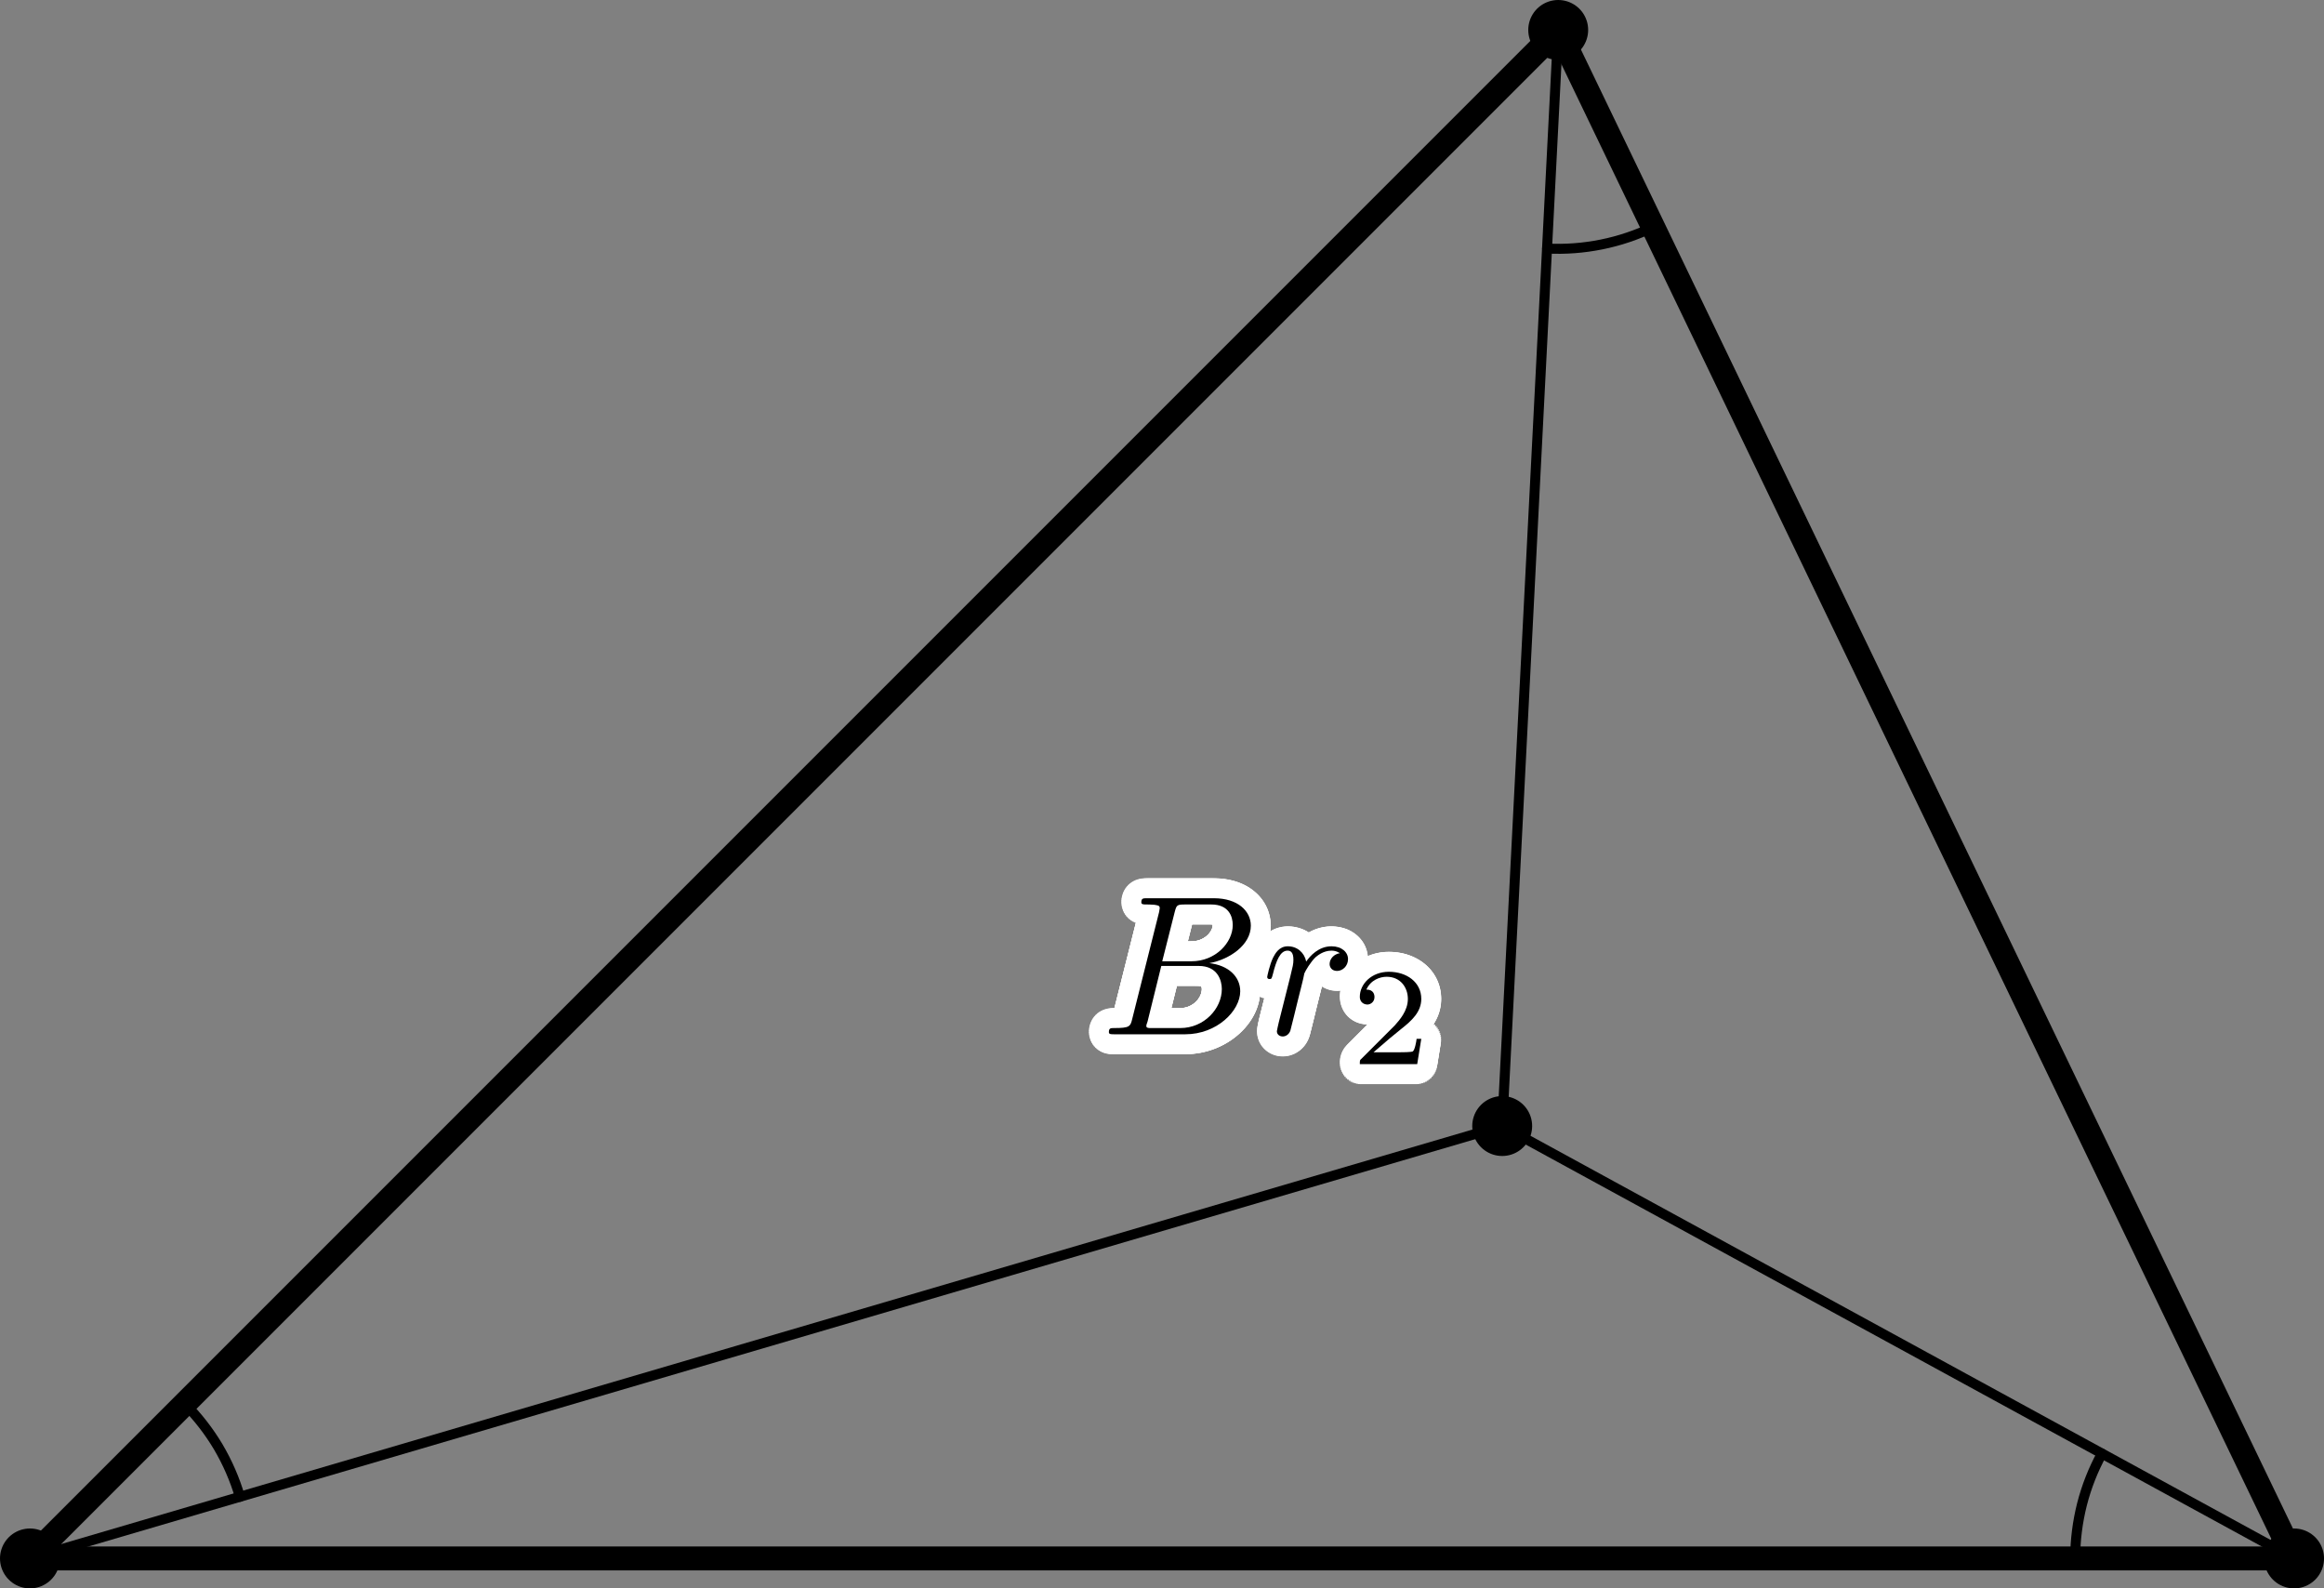
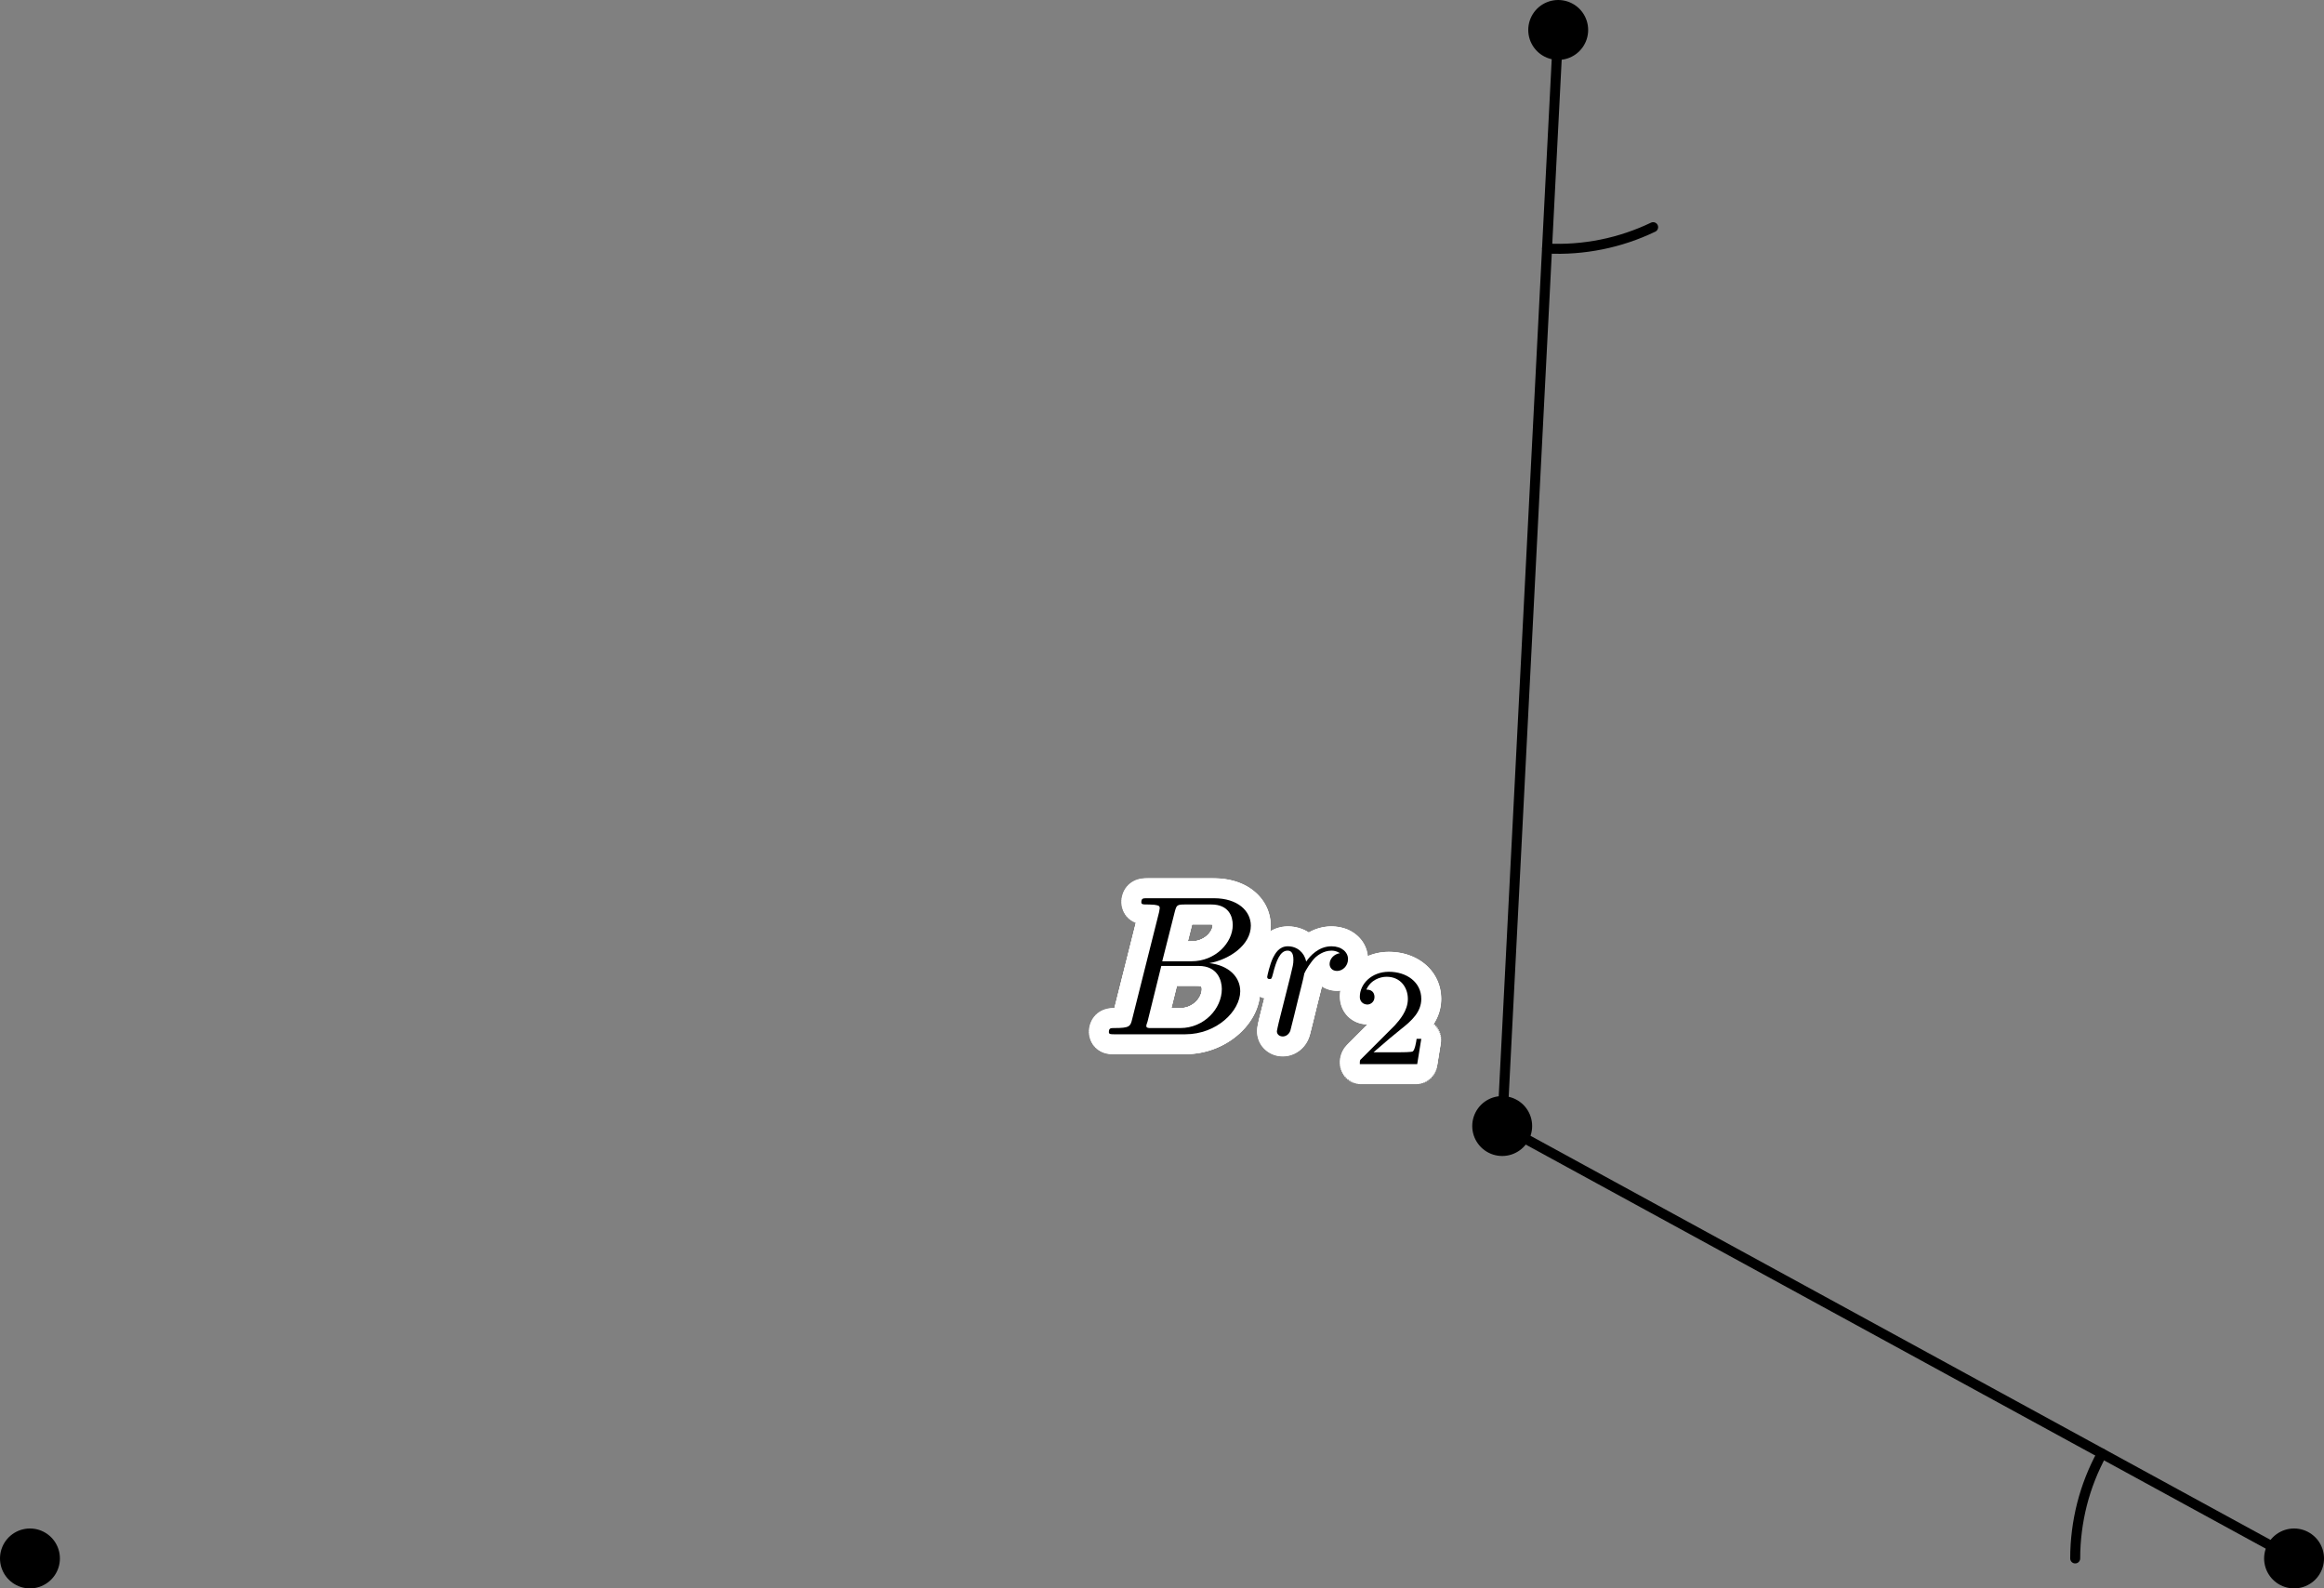
<svg xmlns="http://www.w3.org/2000/svg" xmlns:xlink="http://www.w3.org/1999/xlink" width="116.386pt" height="79.535pt" viewBox="0 0 116.386 79.535" version="1.1">
  <rect x="0" y="0" width="116.386" height="79.535" fill="#808080" stroke="none" />
  <defs>
    <g>
      <symbol overflow="visible" id="glyph0-0">
        <path style="stroke:none;" d="" />
      </symbol>
      <symbol overflow="visible" id="glyph0-1">
        <path style="stroke:none;" d="M 1.594 -0.781 C 1.5 -0.391 1.469 -0.312 0.688 -0.312 C 0.516 -0.312 0.422 -0.312 0.422 -0.109 C 0.422 0 0.516 0 0.688 0 L 4.25 0 C 5.828 0 7 -1.172 7 -2.156 C 7 -2.875 6.422 -3.453 5.453 -3.562 C 6.484 -3.75 7.531 -4.484 7.531 -5.438 C 7.531 -6.172 6.875 -6.812 5.688 -6.812 L 2.328 -6.812 C 2.141 -6.812 2.047 -6.812 2.047 -6.609 C 2.047 -6.5 2.141 -6.5 2.328 -6.5 C 2.344 -6.5 2.531 -6.5 2.703 -6.484 C 2.875 -6.453 2.969 -6.453 2.969 -6.312 C 2.969 -6.281 2.953 -6.25 2.938 -6.125 Z M 3.094 -3.656 L 3.719 -6.125 C 3.812 -6.469 3.828 -6.5 4.25 -6.5 L 5.547 -6.5 C 6.422 -6.5 6.625 -5.906 6.625 -5.469 C 6.625 -4.594 5.766 -3.656 4.562 -3.656 Z M 2.656 -0.312 C 2.516 -0.312 2.5 -0.312 2.438 -0.312 C 2.328 -0.328 2.297 -0.344 2.297 -0.422 C 2.297 -0.453 2.297 -0.469 2.359 -0.641 L 3.047 -3.422 L 4.922 -3.422 C 5.875 -3.422 6.078 -2.688 6.078 -2.266 C 6.078 -1.281 5.188 -0.312 4 -0.312 Z " />
      </symbol>
      <symbol overflow="visible" id="glyph0-2">
        <path style="stroke:none;" d="M 0.875 -0.594 C 0.844 -0.438 0.781 -0.203 0.781 -0.156 C 0.781 0.016 0.922 0.109 1.078 0.109 C 1.203 0.109 1.375 0.031 1.453 -0.172 C 1.469 -0.203 1.797 -1.562 1.844 -1.75 C 1.922 -2.078 2.109 -2.766 2.156 -3.047 C 2.203 -3.172 2.484 -3.641 2.719 -3.859 C 2.797 -3.922 3.094 -4.188 3.516 -4.188 C 3.781 -4.188 3.922 -4.062 3.938 -4.062 C 3.641 -4.016 3.422 -3.781 3.422 -3.516 C 3.422 -3.359 3.531 -3.172 3.797 -3.172 C 4.062 -3.172 4.344 -3.406 4.344 -3.766 C 4.344 -4.109 4.031 -4.406 3.516 -4.406 C 2.875 -4.406 2.438 -3.922 2.25 -3.641 C 2.156 -4.094 1.797 -4.406 1.328 -4.406 C 0.875 -4.406 0.688 -4.016 0.594 -3.844 C 0.422 -3.5 0.297 -2.906 0.297 -2.875 C 0.297 -2.766 0.391 -2.766 0.406 -2.766 C 0.516 -2.766 0.516 -2.781 0.578 -3 C 0.75 -3.703 0.953 -4.188 1.312 -4.188 C 1.469 -4.188 1.609 -4.109 1.609 -3.734 C 1.609 -3.516 1.578 -3.406 1.453 -2.891 Z " />
      </symbol>
      <symbol overflow="visible" id="glyph1-0">
        <path style="stroke:none;" d="" />
      </symbol>
      <symbol overflow="visible" id="glyph1-1">
        <path style="stroke:none;" d="M 3.516 -1.266 L 3.281 -1.266 C 3.266 -1.109 3.188 -0.703 3.094 -0.641 C 3.047 -0.594 2.516 -0.594 2.406 -0.594 L 1.125 -0.594 C 1.859 -1.234 2.109 -1.438 2.516 -1.766 C 3.031 -2.172 3.516 -2.609 3.516 -3.266 C 3.516 -4.109 2.781 -4.625 1.891 -4.625 C 1.031 -4.625 0.438 -4.016 0.438 -3.375 C 0.438 -3.031 0.734 -2.984 0.812 -2.984 C 0.969 -2.984 1.172 -3.109 1.172 -3.359 C 1.172 -3.484 1.125 -3.734 0.766 -3.734 C 0.984 -4.219 1.453 -4.375 1.781 -4.375 C 2.484 -4.375 2.844 -3.828 2.844 -3.266 C 2.844 -2.656 2.406 -2.188 2.188 -1.938 L 0.516 -0.266 C 0.438 -0.203 0.438 -0.188 0.438 0 L 3.312 0 Z " />
      </symbol>
    </g>
    <clipPath id="clip1">
      <path d="M 0 76 L 3 76 L 3 79.535 L 0 79.535 Z " />
    </clipPath>
    <clipPath id="clip2">
      <path d="M 113 76 L 116.387 76 L 116.387 79.535 L 113 79.535 Z " />
    </clipPath>
  </defs>
  <g id="surface1">
-     <path style="fill:none;stroke-width:0.5;stroke-linecap:round;stroke-linejoin:round;stroke:rgb(0%,0%,0%);stroke-opacity:1;stroke-miterlimit:10;" d="M 73.73 21.652 L 0 0 " transform="matrix(1,0,0,-1,1.5,78.035)" />
    <path style="fill:none;stroke-width:0.5;stroke-linecap:round;stroke-linejoin:round;stroke:rgb(0%,0%,0%);stroke-opacity:1;stroke-miterlimit:10;" d="M 73.73 21.652 L 113.387 0 " transform="matrix(1,0,0,-1,1.5,78.035)" />
    <path style="fill:none;stroke-width:0.5;stroke-linecap:round;stroke-linejoin:round;stroke:rgb(0%,0%,0%);stroke-opacity:1;stroke-miterlimit:10;" d="M 73.73 21.652 L 76.535 76.535 " transform="matrix(1,0,0,-1,1.5,78.035)" />
-     <path style="fill:none;stroke-width:0.5;stroke-linecap:round;stroke-linejoin:round;stroke:rgb(0%,0%,0%);stroke-opacity:1;stroke-miterlimit:10;" d="M 7.75 7.75 C 8.395 7.102 8.957 6.379 9.426 5.594 C 9.891 4.805 10.258 3.965 10.516 3.086 " transform="matrix(1,0,0,-1,1.5,78.035)" />
    <path style="fill:none;stroke-width:0.5;stroke-linecap:round;stroke-linejoin:round;stroke:rgb(0%,0%,0%);stroke-opacity:1;stroke-miterlimit:10;" d="M 102.426 0 C 102.426 0.914 102.543 1.824 102.766 2.711 C 102.992 3.594 103.328 4.449 103.766 5.25 " transform="matrix(1,0,0,-1,1.5,78.035)" />
    <path style="fill:none;stroke-width:0.5;stroke-linecap:round;stroke-linejoin:round;stroke:rgb(0%,0%,0%);stroke-opacity:1;stroke-miterlimit:10;" d="M 81.289 66.66 C 80.465 66.266 79.598 65.973 78.699 65.793 C 77.805 65.613 76.891 65.543 75.977 65.59 " transform="matrix(1,0,0,-1,1.5,78.035)" />
    <g clip-path="url(#clip1)" clip-rule="nonzero">
      <path style="fill:none;stroke-width:3;stroke-linecap:round;stroke-linejoin:round;stroke:rgb(0%,0%,0%);stroke-opacity:1;stroke-miterlimit:10;" d="M 0 0 L 0 0 " transform="matrix(1,0,0,-1,1.5,78.035)" />
    </g>
    <g clip-path="url(#clip2)" clip-rule="nonzero">
      <path style="fill:none;stroke-width:3;stroke-linecap:round;stroke-linejoin:round;stroke:rgb(0%,0%,0%);stroke-opacity:1;stroke-miterlimit:10;" d="M 113.387 0 L 113.387 0 " transform="matrix(1,0,0,-1,1.5,78.035)" />
    </g>
    <path style="fill:none;stroke-width:3;stroke-linecap:round;stroke-linejoin:round;stroke:rgb(0%,0%,0%);stroke-opacity:1;stroke-miterlimit:10;" d="M 76.535 76.535 L 76.535 76.535 " transform="matrix(1,0,0,-1,1.5,78.035)" />
    <path style="fill:none;stroke-width:3;stroke-linecap:round;stroke-linejoin:round;stroke:rgb(0%,0%,0%);stroke-opacity:1;stroke-miterlimit:10;" d="M 73.73 21.652 L 73.73 21.652 " transform="matrix(1,0,0,-1,1.5,78.035)" />
-     <path style="fill:none;stroke-width:1.2;stroke-linecap:round;stroke-linejoin:round;stroke:rgb(0%,0%,0%);stroke-opacity:1;stroke-miterlimit:10;" d="M 0 0 L 113.387 0 L 76.535 76.535 L 0 0 " transform="matrix(1,0,0,-1,1.5,78.035)" />
    <g style="fill:rgb(100%,100%,100%);fill-opacity:1;">
      <use xlink:href="#glyph0-1" x="56.111" y="51.789" />
    </g>
    <g style="fill:rgb(100%,100%,100%);fill-opacity:1;">
      <use xlink:href="#glyph0-2" x="64.165" y="51.789" />
    </g>
    <g style="fill:rgb(100%,100%,100%);fill-opacity:1;">
      <use xlink:href="#glyph1-1" x="68.662" y="53.284" />
    </g>
    <g style="fill:rgb(100%,100%,100%);fill-opacity:1;">
      <use xlink:href="#glyph0-1" x="56.106" y="51.691" />
    </g>
    <g style="fill:rgb(100%,100%,100%);fill-opacity:1;">
      <use xlink:href="#glyph0-2" x="64.16" y="51.691" />
    </g>
    <g style="fill:rgb(100%,100%,100%);fill-opacity:1;">
      <use xlink:href="#glyph1-1" x="68.657" y="53.185" />
    </g>
    <g style="fill:rgb(100%,100%,100%);fill-opacity:1;">
      <use xlink:href="#glyph0-1" x="56.091" y="51.593" />
    </g>
    <g style="fill:rgb(100%,100%,100%);fill-opacity:1;">
      <use xlink:href="#glyph0-2" x="64.146" y="51.593" />
    </g>
    <g style="fill:rgb(100%,100%,100%);fill-opacity:1;">
      <use xlink:href="#glyph1-1" x="68.642" y="53.088" />
    </g>
    <g style="fill:rgb(100%,100%,100%);fill-opacity:1;">
      <use xlink:href="#glyph0-1" x="56.067" y="51.498" />
    </g>
    <g style="fill:rgb(100%,100%,100%);fill-opacity:1;">
      <use xlink:href="#glyph0-2" x="64.122" y="51.498" />
    </g>
    <g style="fill:rgb(100%,100%,100%);fill-opacity:1;">
      <use xlink:href="#glyph1-1" x="68.619" y="52.993" />
    </g>
    <g style="fill:rgb(100%,100%,100%);fill-opacity:1;">
      <use xlink:href="#glyph0-1" x="56.035" y="51.407" />
    </g>
    <g style="fill:rgb(100%,100%,100%);fill-opacity:1;">
      <use xlink:href="#glyph0-2" x="64.089" y="51.407" />
    </g>
    <g style="fill:rgb(100%,100%,100%);fill-opacity:1;">
      <use xlink:href="#glyph1-1" x="68.586" y="52.901" />
    </g>
    <g style="fill:rgb(100%,100%,100%);fill-opacity:1;">
      <use xlink:href="#glyph0-1" x="55.993" y="51.318" />
    </g>
    <g style="fill:rgb(100%,100%,100%);fill-opacity:1;">
      <use xlink:href="#glyph0-2" x="64.048" y="51.318" />
    </g>
    <g style="fill:rgb(100%,100%,100%);fill-opacity:1;">
      <use xlink:href="#glyph1-1" x="68.544" y="52.813" />
    </g>
    <g style="fill:rgb(100%,100%,100%);fill-opacity:1;">
      <use xlink:href="#glyph0-1" x="55.943" y="51.234" />
    </g>
    <g style="fill:rgb(100%,100%,100%);fill-opacity:1;">
      <use xlink:href="#glyph0-2" x="63.997" y="51.234" />
    </g>
    <g style="fill:rgb(100%,100%,100%);fill-opacity:1;">
      <use xlink:href="#glyph1-1" x="68.494" y="52.729" />
    </g>
    <g style="fill:rgb(100%,100%,100%);fill-opacity:1;">
      <use xlink:href="#glyph0-1" x="55.884" y="51.156" />
    </g>
    <g style="fill:rgb(100%,100%,100%);fill-opacity:1;">
      <use xlink:href="#glyph0-2" x="63.939" y="51.156" />
    </g>
    <g style="fill:rgb(100%,100%,100%);fill-opacity:1;">
      <use xlink:href="#glyph1-1" x="68.436" y="52.65" />
    </g>
    <g style="fill:rgb(100%,100%,100%);fill-opacity:1;">
      <use xlink:href="#glyph0-1" x="55.818" y="51.082" />
    </g>
    <g style="fill:rgb(100%,100%,100%);fill-opacity:1;">
      <use xlink:href="#glyph0-2" x="63.872" y="51.082" />
    </g>
    <g style="fill:rgb(100%,100%,100%);fill-opacity:1;">
      <use xlink:href="#glyph1-1" x="68.369" y="52.577" />
    </g>
    <g style="fill:rgb(100%,100%,100%);fill-opacity:1;">
      <use xlink:href="#glyph0-1" x="55.744" y="51.016" />
    </g>
    <g style="fill:rgb(100%,100%,100%);fill-opacity:1;">
      <use xlink:href="#glyph0-2" x="63.799" y="51.016" />
    </g>
    <g style="fill:rgb(100%,100%,100%);fill-opacity:1;">
      <use xlink:href="#glyph1-1" x="68.296" y="52.51" />
    </g>
    <g style="fill:rgb(100%,100%,100%);fill-opacity:1;">
      <use xlink:href="#glyph0-1" x="55.665" y="50.957" />
    </g>
    <g style="fill:rgb(100%,100%,100%);fill-opacity:1;">
      <use xlink:href="#glyph0-2" x="63.72" y="50.957" />
    </g>
    <g style="fill:rgb(100%,100%,100%);fill-opacity:1;">
      <use xlink:href="#glyph1-1" x="68.217" y="52.452" />
    </g>
    <g style="fill:rgb(100%,100%,100%);fill-opacity:1;">
      <use xlink:href="#glyph0-1" x="55.581" y="50.907" />
    </g>
    <g style="fill:rgb(100%,100%,100%);fill-opacity:1;">
      <use xlink:href="#glyph0-2" x="63.636" y="50.907" />
    </g>
    <g style="fill:rgb(100%,100%,100%);fill-opacity:1;">
      <use xlink:href="#glyph1-1" x="68.133" y="52.402" />
    </g>
    <g style="fill:rgb(100%,100%,100%);fill-opacity:1;">
      <use xlink:href="#glyph0-1" x="55.493" y="50.865" />
    </g>
    <g style="fill:rgb(100%,100%,100%);fill-opacity:1;">
      <use xlink:href="#glyph0-2" x="63.548" y="50.865" />
    </g>
    <g style="fill:rgb(100%,100%,100%);fill-opacity:1;">
      <use xlink:href="#glyph1-1" x="68.045" y="52.36" />
    </g>
    <g style="fill:rgb(100%,100%,100%);fill-opacity:1;">
      <use xlink:href="#glyph0-1" x="55.401" y="50.833" />
    </g>
    <g style="fill:rgb(100%,100%,100%);fill-opacity:1;">
      <use xlink:href="#glyph0-2" x="63.456" y="50.833" />
    </g>
    <g style="fill:rgb(100%,100%,100%);fill-opacity:1;">
      <use xlink:href="#glyph1-1" x="67.953" y="52.327" />
    </g>
    <g style="fill:rgb(100%,100%,100%);fill-opacity:1;">
      <use xlink:href="#glyph0-1" x="55.307" y="50.809" />
    </g>
    <g style="fill:rgb(100%,100%,100%);fill-opacity:1;">
      <use xlink:href="#glyph0-2" x="63.361" y="50.809" />
    </g>
    <g style="fill:rgb(100%,100%,100%);fill-opacity:1;">
      <use xlink:href="#glyph1-1" x="67.858" y="52.303" />
    </g>
    <g style="fill:rgb(100%,100%,100%);fill-opacity:1;">
      <use xlink:href="#glyph0-1" x="55.209" y="50.794" />
    </g>
    <g style="fill:rgb(100%,100%,100%);fill-opacity:1;">
      <use xlink:href="#glyph0-2" x="63.264" y="50.794" />
    </g>
    <g style="fill:rgb(100%,100%,100%);fill-opacity:1;">
      <use xlink:href="#glyph1-1" x="67.761" y="52.289" />
    </g>
    <g style="fill:rgb(100%,100%,100%);fill-opacity:1;">
      <use xlink:href="#glyph0-1" x="55.111" y="50.789" />
    </g>
    <g style="fill:rgb(100%,100%,100%);fill-opacity:1;">
      <use xlink:href="#glyph0-2" x="63.165" y="50.789" />
    </g>
    <g style="fill:rgb(100%,100%,100%);fill-opacity:1;">
      <use xlink:href="#glyph1-1" x="67.662" y="52.284" />
    </g>
    <g style="fill:rgb(100%,100%,100%);fill-opacity:1;">
      <use xlink:href="#glyph0-1" x="55.012" y="50.794" />
    </g>
    <g style="fill:rgb(100%,100%,100%);fill-opacity:1;">
      <use xlink:href="#glyph0-2" x="63.067" y="50.794" />
    </g>
    <g style="fill:rgb(100%,100%,100%);fill-opacity:1;">
      <use xlink:href="#glyph1-1" x="67.563" y="52.289" />
    </g>
    <g style="fill:rgb(100%,100%,100%);fill-opacity:1;">
      <use xlink:href="#glyph0-1" x="54.915" y="50.809" />
    </g>
    <g style="fill:rgb(100%,100%,100%);fill-opacity:1;">
      <use xlink:href="#glyph0-2" x="62.969" y="50.809" />
    </g>
    <g style="fill:rgb(100%,100%,100%);fill-opacity:1;">
      <use xlink:href="#glyph1-1" x="67.466" y="52.303" />
    </g>
    <g style="fill:rgb(100%,100%,100%);fill-opacity:1;">
      <use xlink:href="#glyph0-1" x="54.82" y="50.833" />
    </g>
    <g style="fill:rgb(100%,100%,100%);fill-opacity:1;">
      <use xlink:href="#glyph0-2" x="62.875" y="50.833" />
    </g>
    <g style="fill:rgb(100%,100%,100%);fill-opacity:1;">
      <use xlink:href="#glyph1-1" x="67.371" y="52.327" />
    </g>
    <g style="fill:rgb(100%,100%,100%);fill-opacity:1;">
      <use xlink:href="#glyph0-1" x="54.728" y="50.865" />
    </g>
    <g style="fill:rgb(100%,100%,100%);fill-opacity:1;">
      <use xlink:href="#glyph0-2" x="62.783" y="50.865" />
    </g>
    <g style="fill:rgb(100%,100%,100%);fill-opacity:1;">
      <use xlink:href="#glyph1-1" x="67.279" y="52.36" />
    </g>
    <g style="fill:rgb(100%,100%,100%);fill-opacity:1;">
      <use xlink:href="#glyph0-1" x="54.64" y="50.907" />
    </g>
    <g style="fill:rgb(100%,100%,100%);fill-opacity:1;">
      <use xlink:href="#glyph0-2" x="62.694" y="50.907" />
    </g>
    <g style="fill:rgb(100%,100%,100%);fill-opacity:1;">
      <use xlink:href="#glyph1-1" x="67.191" y="52.401" />
    </g>
    <g style="fill:rgb(100%,100%,100%);fill-opacity:1;">
      <use xlink:href="#glyph0-1" x="54.556" y="50.957" />
    </g>
    <g style="fill:rgb(100%,100%,100%);fill-opacity:1;">
      <use xlink:href="#glyph0-2" x="62.611" y="50.957" />
    </g>
    <g style="fill:rgb(100%,100%,100%);fill-opacity:1;">
      <use xlink:href="#glyph1-1" x="67.107" y="52.452" />
    </g>
    <g style="fill:rgb(100%,100%,100%);fill-opacity:1;">
      <use xlink:href="#glyph0-1" x="54.477" y="51.016" />
    </g>
    <g style="fill:rgb(100%,100%,100%);fill-opacity:1;">
      <use xlink:href="#glyph0-2" x="62.532" y="51.016" />
    </g>
    <g style="fill:rgb(100%,100%,100%);fill-opacity:1;">
      <use xlink:href="#glyph1-1" x="67.028" y="52.51" />
    </g>
    <g style="fill:rgb(100%,100%,100%);fill-opacity:1;">
      <use xlink:href="#glyph0-1" x="54.404" y="51.082" />
    </g>
    <g style="fill:rgb(100%,100%,100%);fill-opacity:1;">
      <use xlink:href="#glyph0-2" x="62.458" y="51.082" />
    </g>
    <g style="fill:rgb(100%,100%,100%);fill-opacity:1;">
      <use xlink:href="#glyph1-1" x="66.955" y="52.577" />
    </g>
    <g style="fill:rgb(100%,100%,100%);fill-opacity:1;">
      <use xlink:href="#glyph0-1" x="54.337" y="51.156" />
    </g>
    <g style="fill:rgb(100%,100%,100%);fill-opacity:1;">
      <use xlink:href="#glyph0-2" x="62.392" y="51.156" />
    </g>
    <g style="fill:rgb(100%,100%,100%);fill-opacity:1;">
      <use xlink:href="#glyph1-1" x="66.888" y="52.65" />
    </g>
    <g style="fill:rgb(100%,100%,100%);fill-opacity:1;">
      <use xlink:href="#glyph0-1" x="54.279" y="51.234" />
    </g>
    <g style="fill:rgb(100%,100%,100%);fill-opacity:1;">
      <use xlink:href="#glyph0-2" x="62.333" y="51.234" />
    </g>
    <g style="fill:rgb(100%,100%,100%);fill-opacity:1;">
      <use xlink:href="#glyph1-1" x="66.83" y="52.729" />
    </g>
    <g style="fill:rgb(100%,100%,100%);fill-opacity:1;">
      <use xlink:href="#glyph0-1" x="54.228" y="51.318" />
    </g>
    <g style="fill:rgb(100%,100%,100%);fill-opacity:1;">
      <use xlink:href="#glyph0-2" x="62.283" y="51.318" />
    </g>
    <g style="fill:rgb(100%,100%,100%);fill-opacity:1;">
      <use xlink:href="#glyph1-1" x="66.78" y="52.813" />
    </g>
    <g style="fill:rgb(100%,100%,100%);fill-opacity:1;">
      <use xlink:href="#glyph0-1" x="54.187" y="51.407" />
    </g>
    <g style="fill:rgb(100%,100%,100%);fill-opacity:1;">
      <use xlink:href="#glyph0-2" x="62.241" y="51.407" />
    </g>
    <g style="fill:rgb(100%,100%,100%);fill-opacity:1;">
      <use xlink:href="#glyph1-1" x="66.738" y="52.901" />
    </g>
    <g style="fill:rgb(100%,100%,100%);fill-opacity:1;">
      <use xlink:href="#glyph0-1" x="54.154" y="51.498" />
    </g>
    <g style="fill:rgb(100%,100%,100%);fill-opacity:1;">
      <use xlink:href="#glyph0-2" x="62.209" y="51.498" />
    </g>
    <g style="fill:rgb(100%,100%,100%);fill-opacity:1;">
      <use xlink:href="#glyph1-1" x="66.705" y="52.993" />
    </g>
    <g style="fill:rgb(100%,100%,100%);fill-opacity:1;">
      <use xlink:href="#glyph0-1" x="54.13" y="51.593" />
    </g>
    <g style="fill:rgb(100%,100%,100%);fill-opacity:1;">
      <use xlink:href="#glyph0-2" x="62.185" y="51.593" />
    </g>
    <g style="fill:rgb(100%,100%,100%);fill-opacity:1;">
      <use xlink:href="#glyph1-1" x="66.681" y="53.088" />
    </g>
    <g style="fill:rgb(100%,100%,100%);fill-opacity:1;">
      <use xlink:href="#glyph0-1" x="54.115" y="51.69" />
    </g>
    <g style="fill:rgb(100%,100%,100%);fill-opacity:1;">
      <use xlink:href="#glyph0-2" x="62.17" y="51.69" />
    </g>
    <g style="fill:rgb(100%,100%,100%);fill-opacity:1;">
      <use xlink:href="#glyph1-1" x="66.667" y="53.185" />
    </g>
    <g style="fill:rgb(100%,100%,100%);fill-opacity:1;">
      <use xlink:href="#glyph0-1" x="54.111" y="51.789" />
    </g>
    <g style="fill:rgb(100%,100%,100%);fill-opacity:1;">
      <use xlink:href="#glyph0-2" x="62.165" y="51.789" />
    </g>
    <g style="fill:rgb(100%,100%,100%);fill-opacity:1;">
      <use xlink:href="#glyph1-1" x="66.662" y="53.284" />
    </g>
    <g style="fill:rgb(100%,100%,100%);fill-opacity:1;">
      <use xlink:href="#glyph0-1" x="54.115" y="51.888" />
    </g>
    <g style="fill:rgb(100%,100%,100%);fill-opacity:1;">
      <use xlink:href="#glyph0-2" x="62.17" y="51.888" />
    </g>
    <g style="fill:rgb(100%,100%,100%);fill-opacity:1;">
      <use xlink:href="#glyph1-1" x="66.667" y="53.383" />
    </g>
    <g style="fill:rgb(100%,100%,100%);fill-opacity:1;">
      <use xlink:href="#glyph0-1" x="54.13" y="51.985" />
    </g>
    <g style="fill:rgb(100%,100%,100%);fill-opacity:1;">
      <use xlink:href="#glyph0-2" x="62.185" y="51.985" />
    </g>
    <g style="fill:rgb(100%,100%,100%);fill-opacity:1;">
      <use xlink:href="#glyph1-1" x="66.681" y="53.48" />
    </g>
    <g style="fill:rgb(100%,100%,100%);fill-opacity:1;">
      <use xlink:href="#glyph0-1" x="54.154" y="52.08" />
    </g>
    <g style="fill:rgb(100%,100%,100%);fill-opacity:1;">
      <use xlink:href="#glyph0-2" x="62.209" y="52.08" />
    </g>
    <g style="fill:rgb(100%,100%,100%);fill-opacity:1;">
      <use xlink:href="#glyph1-1" x="66.705" y="53.575" />
    </g>
    <g style="fill:rgb(100%,100%,100%);fill-opacity:1;">
      <use xlink:href="#glyph0-1" x="54.187" y="52.172" />
    </g>
    <g style="fill:rgb(100%,100%,100%);fill-opacity:1;">
      <use xlink:href="#glyph0-2" x="62.242" y="52.172" />
    </g>
    <g style="fill:rgb(100%,100%,100%);fill-opacity:1;">
      <use xlink:href="#glyph1-1" x="66.738" y="53.666" />
    </g>
    <g style="fill:rgb(100%,100%,100%);fill-opacity:1;">
      <use xlink:href="#glyph0-1" x="54.228" y="52.26" />
    </g>
    <g style="fill:rgb(100%,100%,100%);fill-opacity:1;">
      <use xlink:href="#glyph0-2" x="62.283" y="52.26" />
    </g>
    <g style="fill:rgb(100%,100%,100%);fill-opacity:1;">
      <use xlink:href="#glyph1-1" x="66.78" y="53.755" />
    </g>
    <g style="fill:rgb(100%,100%,100%);fill-opacity:1;">
      <use xlink:href="#glyph0-1" x="54.279" y="52.344" />
    </g>
    <g style="fill:rgb(100%,100%,100%);fill-opacity:1;">
      <use xlink:href="#glyph0-2" x="62.333" y="52.344" />
    </g>
    <g style="fill:rgb(100%,100%,100%);fill-opacity:1;">
      <use xlink:href="#glyph1-1" x="66.83" y="53.839" />
    </g>
    <g style="fill:rgb(100%,100%,100%);fill-opacity:1;">
      <use xlink:href="#glyph0-1" x="54.337" y="52.423" />
    </g>
    <g style="fill:rgb(100%,100%,100%);fill-opacity:1;">
      <use xlink:href="#glyph0-2" x="62.392" y="52.423" />
    </g>
    <g style="fill:rgb(100%,100%,100%);fill-opacity:1;">
      <use xlink:href="#glyph1-1" x="66.888" y="53.917" />
    </g>
    <g style="fill:rgb(100%,100%,100%);fill-opacity:1;">
      <use xlink:href="#glyph0-1" x="54.404" y="52.496" />
    </g>
    <g style="fill:rgb(100%,100%,100%);fill-opacity:1;">
      <use xlink:href="#glyph0-2" x="62.458" y="52.496" />
    </g>
    <g style="fill:rgb(100%,100%,100%);fill-opacity:1;">
      <use xlink:href="#glyph1-1" x="66.955" y="53.991" />
    </g>
    <g style="fill:rgb(100%,100%,100%);fill-opacity:1;">
      <use xlink:href="#glyph0-1" x="54.477" y="52.563" />
    </g>
    <g style="fill:rgb(100%,100%,100%);fill-opacity:1;">
      <use xlink:href="#glyph0-2" x="62.532" y="52.563" />
    </g>
    <g style="fill:rgb(100%,100%,100%);fill-opacity:1;">
      <use xlink:href="#glyph1-1" x="67.028" y="54.057" />
    </g>
    <g style="fill:rgb(100%,100%,100%);fill-opacity:1;">
      <use xlink:href="#glyph0-1" x="54.556" y="52.621" />
    </g>
    <g style="fill:rgb(100%,100%,100%);fill-opacity:1;">
      <use xlink:href="#glyph0-2" x="62.611" y="52.621" />
    </g>
    <g style="fill:rgb(100%,100%,100%);fill-opacity:1;">
      <use xlink:href="#glyph1-1" x="67.107" y="54.116" />
    </g>
    <g style="fill:rgb(100%,100%,100%);fill-opacity:1;">
      <use xlink:href="#glyph0-1" x="54.64" y="52.671" />
    </g>
    <g style="fill:rgb(100%,100%,100%);fill-opacity:1;">
      <use xlink:href="#glyph0-2" x="62.694" y="52.671" />
    </g>
    <g style="fill:rgb(100%,100%,100%);fill-opacity:1;">
      <use xlink:href="#glyph1-1" x="67.191" y="54.166" />
    </g>
    <g style="fill:rgb(100%,100%,100%);fill-opacity:1;">
      <use xlink:href="#glyph0-1" x="54.728" y="52.713" />
    </g>
    <g style="fill:rgb(100%,100%,100%);fill-opacity:1;">
      <use xlink:href="#glyph0-2" x="62.783" y="52.713" />
    </g>
    <g style="fill:rgb(100%,100%,100%);fill-opacity:1;">
      <use xlink:href="#glyph1-1" x="67.279" y="54.208" />
    </g>
    <g style="fill:rgb(100%,100%,100%);fill-opacity:1;">
      <use xlink:href="#glyph0-1" x="54.82" y="52.746" />
    </g>
    <g style="fill:rgb(100%,100%,100%);fill-opacity:1;">
      <use xlink:href="#glyph0-2" x="62.874" y="52.746" />
    </g>
    <g style="fill:rgb(100%,100%,100%);fill-opacity:1;">
      <use xlink:href="#glyph1-1" x="67.371" y="54.24" />
    </g>
    <g style="fill:rgb(100%,100%,100%);fill-opacity:1;">
      <use xlink:href="#glyph0-1" x="54.915" y="52.77" />
    </g>
    <g style="fill:rgb(100%,100%,100%);fill-opacity:1;">
      <use xlink:href="#glyph0-2" x="62.969" y="52.77" />
    </g>
    <g style="fill:rgb(100%,100%,100%);fill-opacity:1;">
      <use xlink:href="#glyph1-1" x="67.466" y="54.264" />
    </g>
    <g style="fill:rgb(100%,100%,100%);fill-opacity:1;">
      <use xlink:href="#glyph0-1" x="55.012" y="52.784" />
    </g>
    <g style="fill:rgb(100%,100%,100%);fill-opacity:1;">
      <use xlink:href="#glyph0-2" x="63.066" y="52.784" />
    </g>
    <g style="fill:rgb(100%,100%,100%);fill-opacity:1;">
      <use xlink:href="#glyph1-1" x="67.563" y="54.279" />
    </g>
    <g style="fill:rgb(100%,100%,100%);fill-opacity:1;">
      <use xlink:href="#glyph0-1" x="55.111" y="52.789" />
    </g>
    <g style="fill:rgb(100%,100%,100%);fill-opacity:1;">
      <use xlink:href="#glyph0-2" x="63.165" y="52.789" />
    </g>
    <g style="fill:rgb(100%,100%,100%);fill-opacity:1;">
      <use xlink:href="#glyph1-1" x="67.662" y="54.284" />
    </g>
    <g style="fill:rgb(100%,100%,100%);fill-opacity:1;">
      <use xlink:href="#glyph0-1" x="55.209" y="52.784" />
    </g>
    <g style="fill:rgb(100%,100%,100%);fill-opacity:1;">
      <use xlink:href="#glyph0-2" x="63.264" y="52.784" />
    </g>
    <g style="fill:rgb(100%,100%,100%);fill-opacity:1;">
      <use xlink:href="#glyph1-1" x="67.761" y="54.279" />
    </g>
    <g style="fill:rgb(100%,100%,100%);fill-opacity:1;">
      <use xlink:href="#glyph0-1" x="55.307" y="52.77" />
    </g>
    <g style="fill:rgb(100%,100%,100%);fill-opacity:1;">
      <use xlink:href="#glyph0-2" x="63.361" y="52.77" />
    </g>
    <g style="fill:rgb(100%,100%,100%);fill-opacity:1;">
      <use xlink:href="#glyph1-1" x="67.858" y="54.264" />
    </g>
    <g style="fill:rgb(100%,100%,100%);fill-opacity:1;">
      <use xlink:href="#glyph0-1" x="55.401" y="52.746" />
    </g>
    <g style="fill:rgb(100%,100%,100%);fill-opacity:1;">
      <use xlink:href="#glyph0-2" x="63.456" y="52.746" />
    </g>
    <g style="fill:rgb(100%,100%,100%);fill-opacity:1;">
      <use xlink:href="#glyph1-1" x="67.953" y="54.24" />
    </g>
    <g style="fill:rgb(100%,100%,100%);fill-opacity:1;">
      <use xlink:href="#glyph0-1" x="55.493" y="52.713" />
    </g>
    <g style="fill:rgb(100%,100%,100%);fill-opacity:1;">
      <use xlink:href="#glyph0-2" x="63.548" y="52.713" />
    </g>
    <g style="fill:rgb(100%,100%,100%);fill-opacity:1;">
      <use xlink:href="#glyph1-1" x="68.045" y="54.208" />
    </g>
    <g style="fill:rgb(100%,100%,100%);fill-opacity:1;">
      <use xlink:href="#glyph0-1" x="55.581" y="52.672" />
    </g>
    <g style="fill:rgb(100%,100%,100%);fill-opacity:1;">
      <use xlink:href="#glyph0-2" x="63.636" y="52.672" />
    </g>
    <g style="fill:rgb(100%,100%,100%);fill-opacity:1;">
      <use xlink:href="#glyph1-1" x="68.133" y="54.166" />
    </g>
    <g style="fill:rgb(100%,100%,100%);fill-opacity:1;">
      <use xlink:href="#glyph0-1" x="55.665" y="52.621" />
    </g>
    <g style="fill:rgb(100%,100%,100%);fill-opacity:1;">
      <use xlink:href="#glyph0-2" x="63.72" y="52.621" />
    </g>
    <g style="fill:rgb(100%,100%,100%);fill-opacity:1;">
      <use xlink:href="#glyph1-1" x="68.217" y="54.116" />
    </g>
    <g style="fill:rgb(100%,100%,100%);fill-opacity:1;">
      <use xlink:href="#glyph0-1" x="55.744" y="52.563" />
    </g>
    <g style="fill:rgb(100%,100%,100%);fill-opacity:1;">
      <use xlink:href="#glyph0-2" x="63.799" y="52.563" />
    </g>
    <g style="fill:rgb(100%,100%,100%);fill-opacity:1;">
      <use xlink:href="#glyph1-1" x="68.296" y="54.057" />
    </g>
    <g style="fill:rgb(100%,100%,100%);fill-opacity:1;">
      <use xlink:href="#glyph0-1" x="55.818" y="52.496" />
    </g>
    <g style="fill:rgb(100%,100%,100%);fill-opacity:1;">
      <use xlink:href="#glyph0-2" x="63.872" y="52.496" />
    </g>
    <g style="fill:rgb(100%,100%,100%);fill-opacity:1;">
      <use xlink:href="#glyph1-1" x="68.369" y="53.991" />
    </g>
    <g style="fill:rgb(100%,100%,100%);fill-opacity:1;">
      <use xlink:href="#glyph0-1" x="55.884" y="52.423" />
    </g>
    <g style="fill:rgb(100%,100%,100%);fill-opacity:1;">
      <use xlink:href="#glyph0-2" x="63.939" y="52.423" />
    </g>
    <g style="fill:rgb(100%,100%,100%);fill-opacity:1;">
      <use xlink:href="#glyph1-1" x="68.435" y="53.917" />
    </g>
    <g style="fill:rgb(100%,100%,100%);fill-opacity:1;">
      <use xlink:href="#glyph0-1" x="55.943" y="52.344" />
    </g>
    <g style="fill:rgb(100%,100%,100%);fill-opacity:1;">
      <use xlink:href="#glyph0-2" x="63.997" y="52.344" />
    </g>
    <g style="fill:rgb(100%,100%,100%);fill-opacity:1;">
      <use xlink:href="#glyph1-1" x="68.494" y="53.839" />
    </g>
    <g style="fill:rgb(100%,100%,100%);fill-opacity:1;">
      <use xlink:href="#glyph0-1" x="55.993" y="52.26" />
    </g>
    <g style="fill:rgb(100%,100%,100%);fill-opacity:1;">
      <use xlink:href="#glyph0-2" x="64.047" y="52.26" />
    </g>
    <g style="fill:rgb(100%,100%,100%);fill-opacity:1;">
      <use xlink:href="#glyph1-1" x="68.544" y="53.755" />
    </g>
    <g style="fill:rgb(100%,100%,100%);fill-opacity:1;">
      <use xlink:href="#glyph0-1" x="56.034" y="52.172" />
    </g>
    <g style="fill:rgb(100%,100%,100%);fill-opacity:1;">
      <use xlink:href="#glyph0-2" x="64.089" y="52.172" />
    </g>
    <g style="fill:rgb(100%,100%,100%);fill-opacity:1;">
      <use xlink:href="#glyph1-1" x="68.586" y="53.666" />
    </g>
    <g style="fill:rgb(100%,100%,100%);fill-opacity:1;">
      <use xlink:href="#glyph0-1" x="56.067" y="52.08" />
    </g>
    <g style="fill:rgb(100%,100%,100%);fill-opacity:1;">
      <use xlink:href="#glyph0-2" x="64.122" y="52.08" />
    </g>
    <g style="fill:rgb(100%,100%,100%);fill-opacity:1;">
      <use xlink:href="#glyph1-1" x="68.619" y="53.575" />
    </g>
    <g style="fill:rgb(100%,100%,100%);fill-opacity:1;">
      <use xlink:href="#glyph0-1" x="56.091" y="51.985" />
    </g>
    <g style="fill:rgb(100%,100%,100%);fill-opacity:1;">
      <use xlink:href="#glyph0-2" x="64.146" y="51.985" />
    </g>
    <g style="fill:rgb(100%,100%,100%);fill-opacity:1;">
      <use xlink:href="#glyph1-1" x="68.642" y="53.48" />
    </g>
    <g style="fill:rgb(100%,100%,100%);fill-opacity:1;">
      <use xlink:href="#glyph0-1" x="56.106" y="51.888" />
    </g>
    <g style="fill:rgb(100%,100%,100%);fill-opacity:1;">
      <use xlink:href="#glyph0-2" x="64.16" y="51.888" />
    </g>
    <g style="fill:rgb(100%,100%,100%);fill-opacity:1;">
      <use xlink:href="#glyph1-1" x="68.657" y="53.383" />
    </g>
    <g style="fill:rgb(0%,0%,0%);fill-opacity:1;">
      <use xlink:href="#glyph0-1" x="55.111" y="51.789" />
    </g>
    <g style="fill:rgb(0%,0%,0%);fill-opacity:1;">
      <use xlink:href="#glyph0-2" x="63.165" y="51.789" />
    </g>
    <g style="fill:rgb(0%,0%,0%);fill-opacity:1;">
      <use xlink:href="#glyph1-1" x="67.662" y="53.284" />
    </g>
  </g>
</svg>